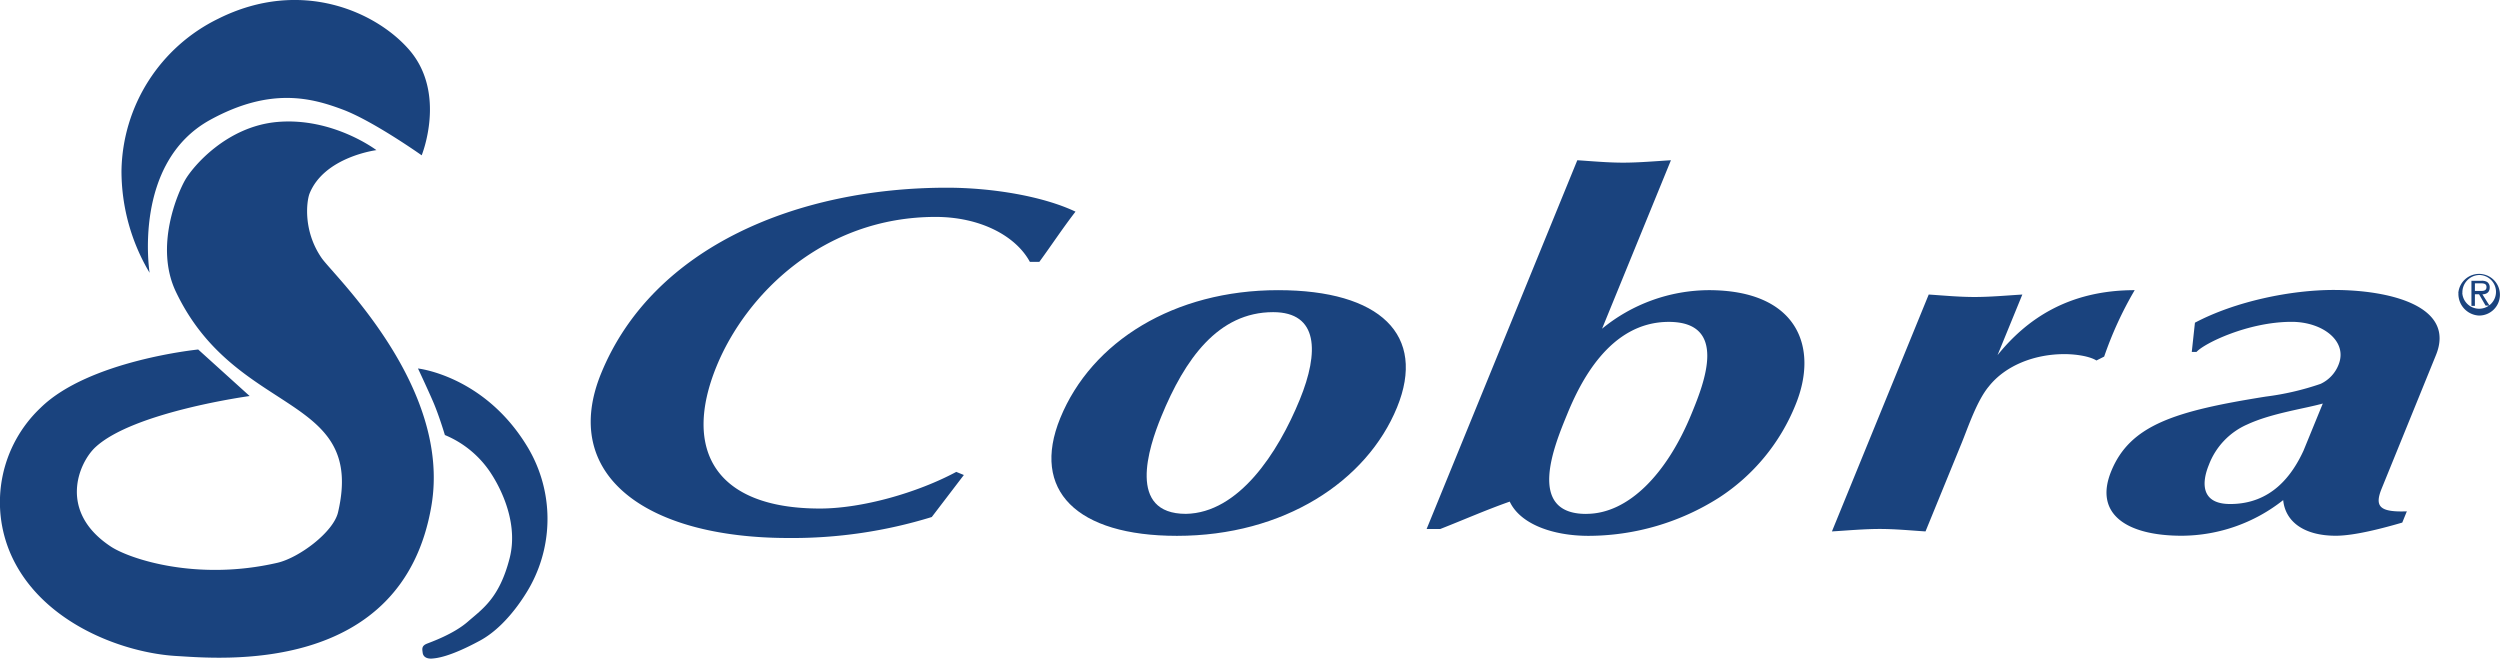
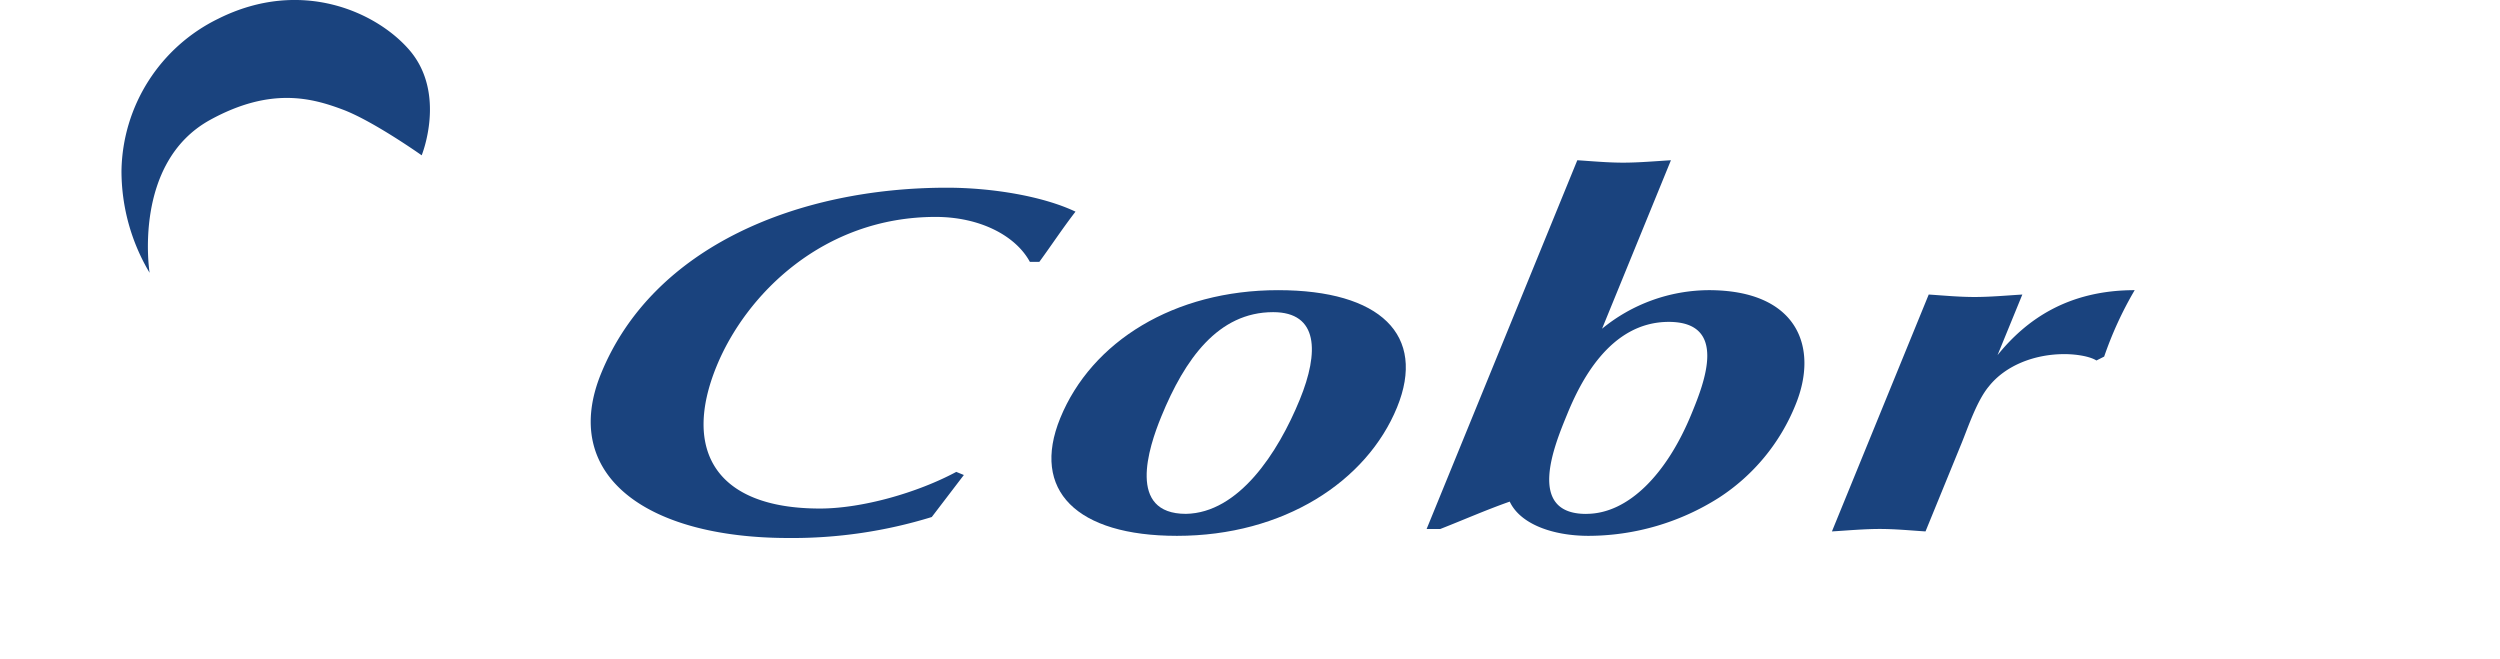
<svg xmlns="http://www.w3.org/2000/svg" viewBox="0 0 498 131.19">
  <title>cobra</title>
  <path d="M242,443l-6.39,8.37a94.15,94.15,0,0,1-28.46,4.18c-28.92,0-45.56-12.84-37.41-32.78,10.38-25.4,39.43-37,68.89-37,8.91,0,19.05,1.66,25.61,4.77-2.56,3.31-4.73,6.62-7.2,10h-1.89c-2.85-5.25-10-8.95-18.77-8.95-22.43,0-37.81,15.47-43.65,29.77-6.8,16.64-.23,28.32,20.59,28.32,8.37,0,19.38-3.12,27.17-7.3L242,443" transform="translate(-50 -348.38)" style="fill:#1a437e" />
-   <path d="M281.32,431.38c-2.55,6.22-6.83,19.36,4.92,19.36,10.49-.19,18.31-12.07,22.68-22.77,3.86-9.43,3.74-17.41-5.31-17.41-10.95,0-17.6,9.34-22.29,20.82m-20.12.29c6.24-15.28,22.71-25.49,43.39-25.49,20.4,0,29.58,8.95,23.7,23.35-6.05,14.79-22.62,25.59-43.84,25.59C264.46,455.12,255.32,446.07,261.2,431.67Z" transform="translate(-50 -348.38)" style="fill:#1a437e" />
+   <path d="M281.32,431.38c-2.55,6.22-6.83,19.36,4.92,19.36,10.49-.19,18.31-12.07,22.68-22.77,3.86-9.43,3.74-17.41-5.31-17.41-10.95,0-17.6,9.34-22.29,20.82m-20.12.29c6.24-15.28,22.71-25.49,43.39-25.49,20.4,0,29.58,8.95,23.7,23.35-6.05,14.79-22.62,25.59-43.84,25.59C264.46,455.12,255.32,446.07,261.2,431.67" transform="translate(-50 -348.38)" style="fill:#1a437e" />
  <path d="M366,450.74c8.38,0,16.1-8,21-20.05,2.47-6,7.3-18.19-4.59-18.19S364.64,424.86,362.14,431c-2.43,5.93-8.21,19.75,3.81,19.75M364.2,380.3c3,.19,6,.48,9.13.48s6.33-.29,9.52-.48l-13.72,33.56a33.76,33.76,0,0,1,21.25-7.68c17.7,0,22,11.38,17.28,22.86a39.71,39.71,0,0,1-15.26,18.49,48.67,48.67,0,0,1-25.94,7.59c-7.16,0-13.63-2.34-15.72-6.82-4.73,1.66-9.35,3.7-13.85,5.46h-2.71Z" transform="translate(-50 -348.38)" style="fill:#1a437e" />
  <path d="M434.2,407.05c3,.2,6,.49,9.13.49s6.33-.29,9.52-.49l-4.94,12.07c5.75-7.11,14.08-12.94,27.32-12.94a72.67,72.67,0,0,0-6.08,13.23l-1.54.78c-1.4-.88-4.21-1.27-6.37-1.27-5.95,0-11.73,2.24-15.06,6.43-2.37,2.82-4.15,8.17-5.42,11.28l-7.2,17.61c-3-.19-6-.49-9.12-.49s-6.34.3-9.52.49l19.28-47.19" transform="translate(-50 -348.38)" style="fill:#1a437e" />
-   <path d="M512.75,428.75c-3.82,1.07-10.25,1.94-15.09,4.18A14.31,14.31,0,0,0,490,441c-1.47,3.6-1.56,7.78,4.25,7.78,8.24,0,12.35-5.74,14.6-10.61l3.86-9.43m11.73,16.93c-1.47,3.6-.46,4.77,5,4.57l-.91,2.24c-3.68,1.07-9.45,2.62-13.24,2.62-6.35,0-10.06-2.81-10.48-7.1a32.79,32.79,0,0,1-20.19,7.1c-11.08,0-17.53-4.37-14.07-12.84,3.77-9.24,12.72-12,30.8-14.88a54.32,54.32,0,0,0,10.9-2.53,7,7,0,0,0,3.58-3.8c1.91-4.67-3.12-8.56-9.34-8.56-8.65,0-17.42,4.28-18.95,6h-.94l.63-5.83c8.1-4.28,19.14-6.52,27.65-6.52,11.36,0,24.33,3.3,20.35,13Z" transform="translate(-50 -348.38)" style="fill:#1a437e" />
-   <path d="M138.63,435.07s-1.16-3.92-2.37-6.71-3-6.58-3-6.58,13,1.41,21.55,15.19a27.8,27.8,0,0,1,1,27.82s-4,7.84-10.18,11.19-8.75,3.51-9.51,3.58-1.81-.11-1.93-1.2c-.08-.65-.25-1.29.78-1.73.79-.33,5.35-1.9,8.23-4.42s6.27-4.64,8.32-12.64-2.93-15.71-3.78-17a20.16,20.16,0,0,0-9.14-7.54" transform="translate(-50 -348.38)" style="fill:#1a437e" />
  <path d="M134,379.32s5-12.28-2.43-20.95c-6.52-7.58-21.59-14.51-38.09-6.26a34.29,34.29,0,0,0-19.28,30.28,39.61,39.61,0,0,0,5.6,20.33s-3.5-21.92,12.08-30.47c12.08-6.63,20.31-4.32,26.38-2.05S134,379.32,134,379.32" transform="translate(-50 -348.38)" style="fill:#1a437e" />
-   <path d="M125,378.3s-8.64-6.57-19.7-5.63c-10.15.86-16.91,8.91-18.43,11.58S80.8,397.49,85,406.42c11.93,25.21,37.91,20.11,32.34,44-.93,4-7.82,9.09-12.09,10.07-16.13,3.72-29.49-.8-33.18-3.24-10.6-7-6.37-16.7-3.08-19.77,7.56-7.06,30.74-10.21,30.74-10.21L89.48,418S67.72,420.17,58.1,429.6a25.88,25.88,0,0,0-5.89,29.32c6.1,13.63,22.42,19.55,33,20.14,8.12.46,45,4.16,50.74-30,4-23.77-19.46-45.78-21.88-49.28-3.72-5.39-3-11.17-2.44-12.76,2.91-7.42,13.39-8.74,13.39-8.74" transform="translate(-50 -348.38)" style="fill:#1a437e" />
-   <path d="M543.77,406.33c.65,0,1.54.13,1.54-.78,0-.64-.51-.73-1.1-.73H543v1.51h.75m2.16,2.93h-.78L543.83,407H543v2.31h-.69v-5h2a2.05,2.05,0,0,1,1.13.24,1.28,1.28,0,0,1,.51,1.08c0,1-.64,1.36-1.46,1.38Zm-5.42-2.52a3.36,3.36,0,1,0,3.36-3.58A3.46,3.46,0,0,0,540.51,406.74Zm-.79,0a4.15,4.15,0,1,1,4.15,4.5A4.31,4.31,0,0,1,539.72,406.74Z" transform="translate(-50 -348.38)" style="fill:#1a437e" />
</svg>